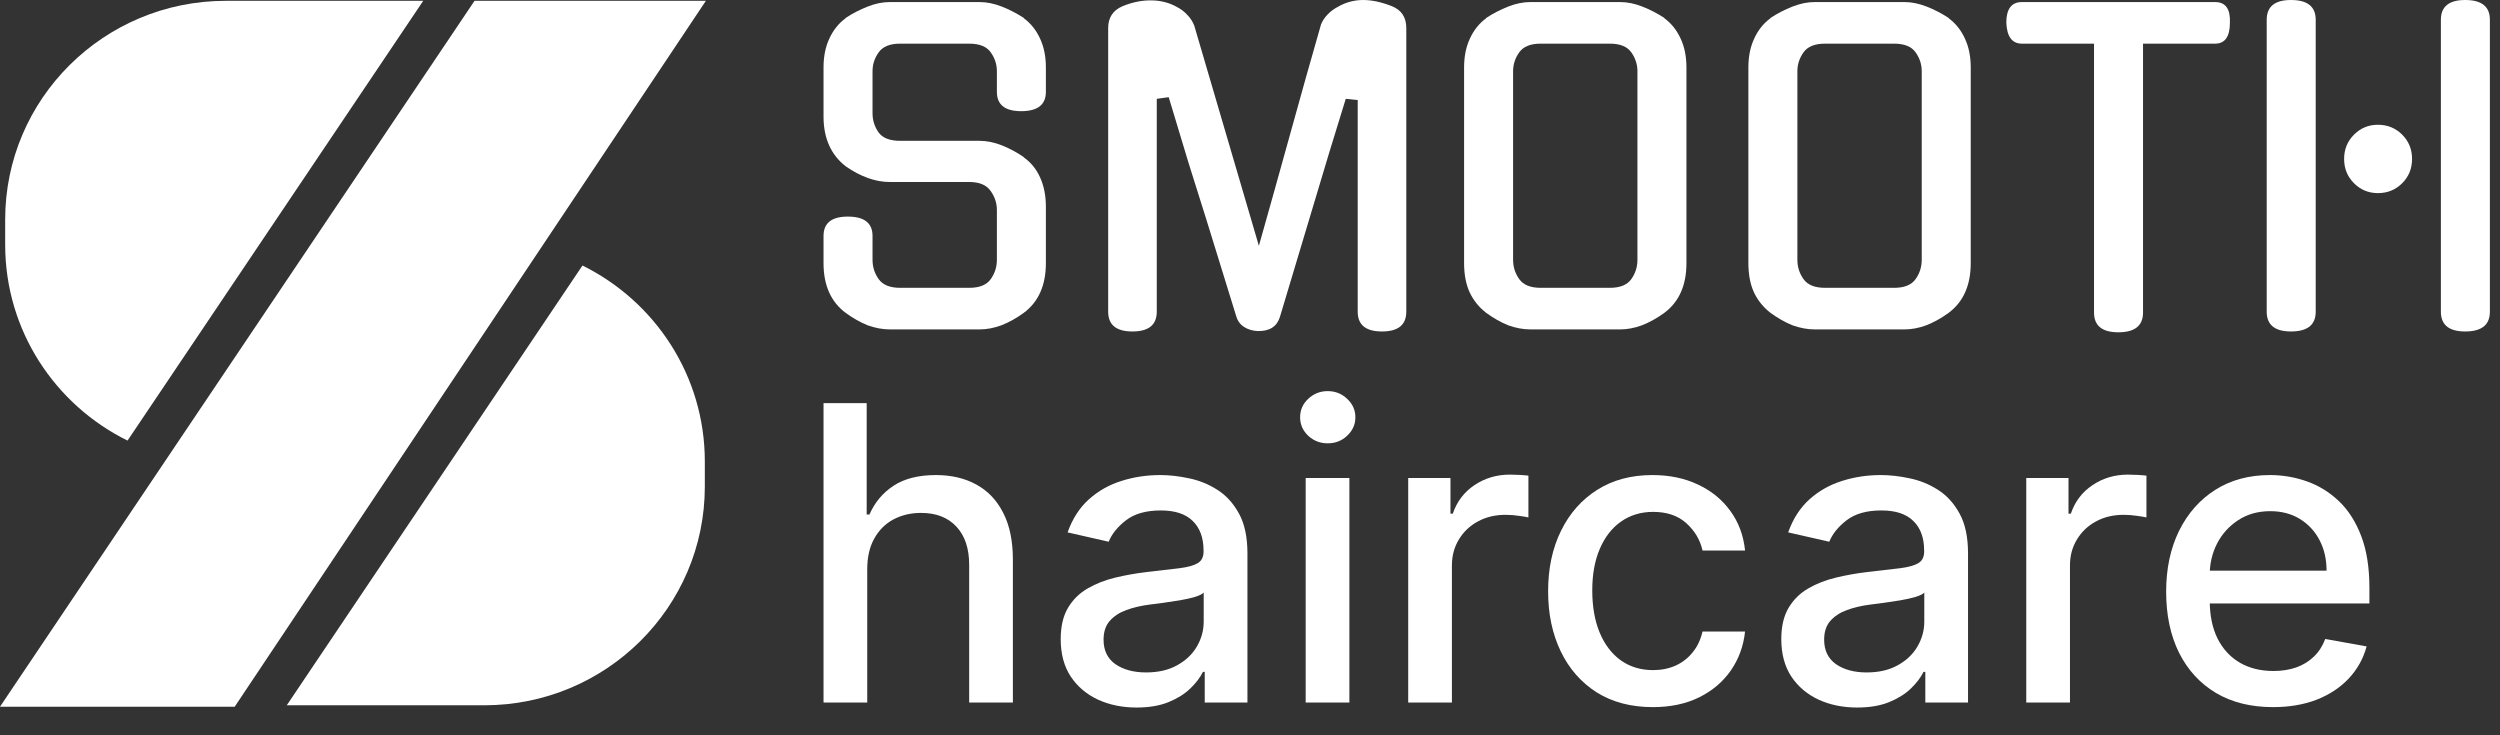
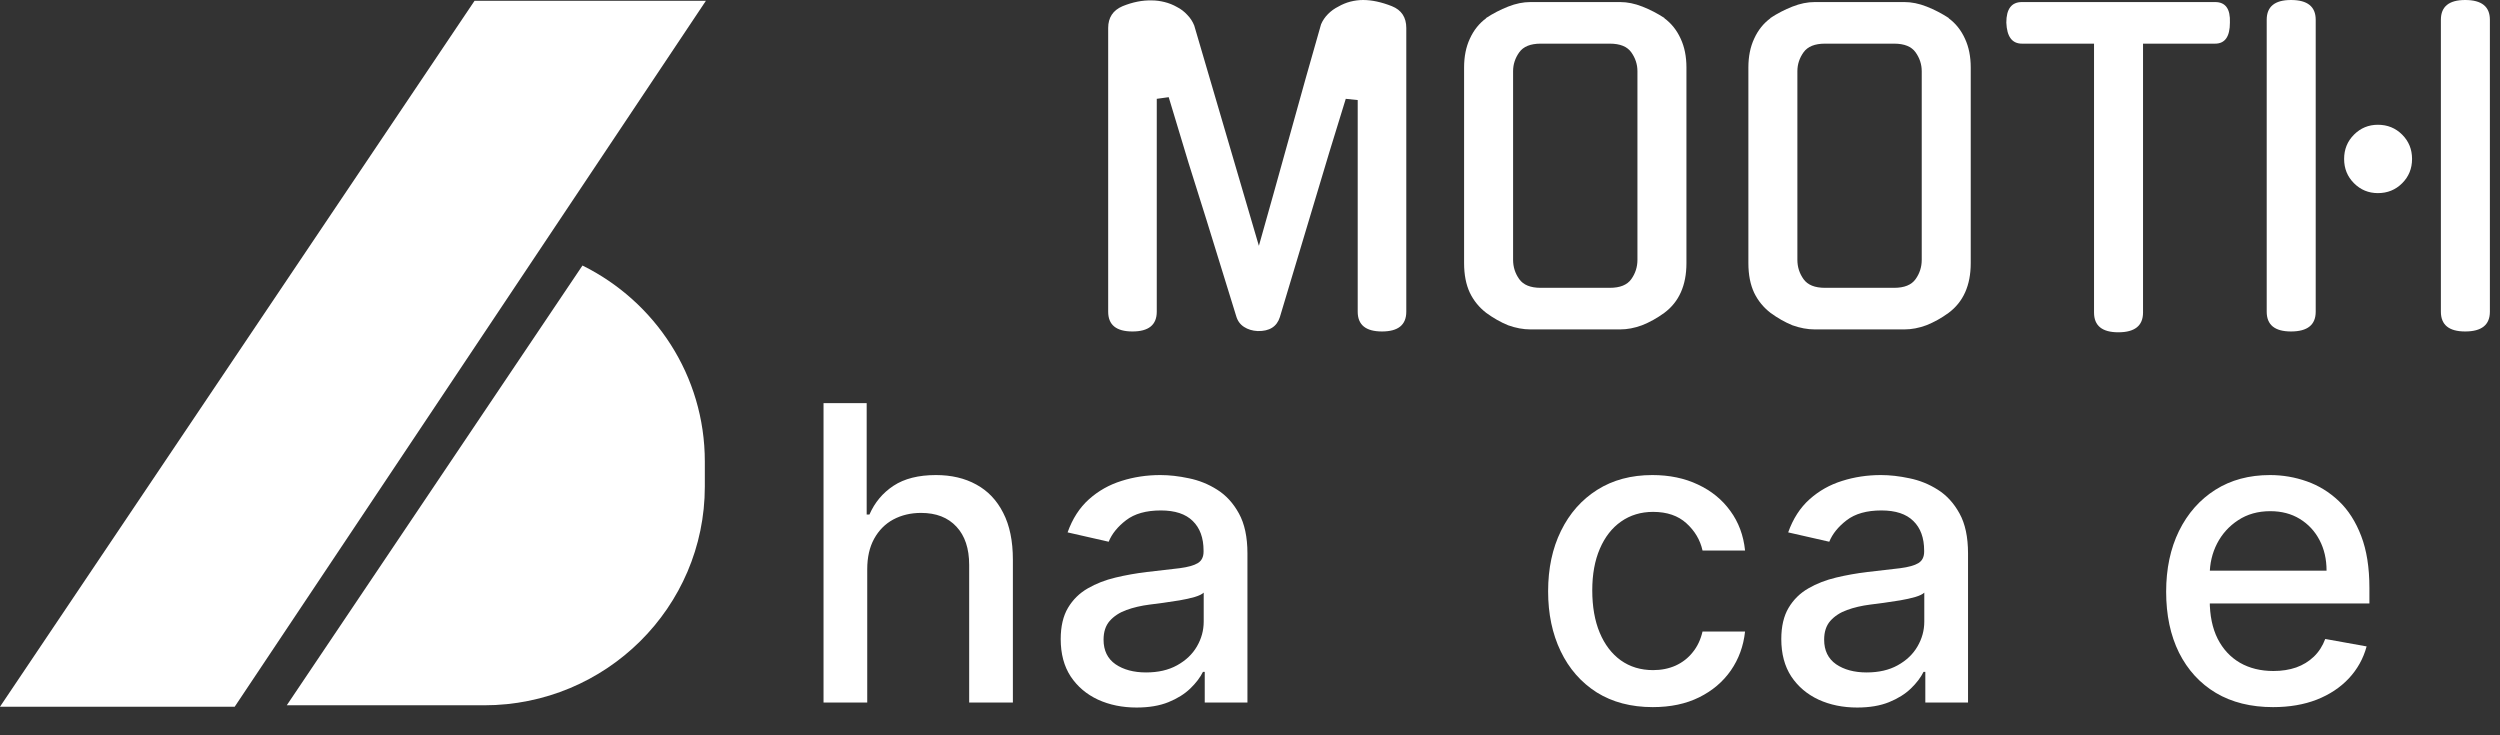
<svg xmlns="http://www.w3.org/2000/svg" width="85" height="25" viewBox="0 0 85 25" fill="none">
  <rect x="0" y="0" width="85" height="25" fill="#333333" stroke="none" />
-   <path d="M14.39 0.028L4.336 14.98C1.869 13.762 0.176 11.237 0.176 8.318V7.466C0.176 3.358 3.535 0.028 7.678 0.028H14.39Z" fill="white" />
  <path d="M9.75 23.98L19.804 9.028C22.271 10.247 23.964 12.772 23.964 15.691V16.543C23.964 20.65 20.605 23.98 16.462 23.98H9.75Z" fill="white" />
  <path d="M0 24.028H7.98L24 0.028H16.134L0 24.028Z" fill="white" />
  <path d="M82.99 0.672C82.99 0.224 83.266 0 83.816 0C84.376 0 84.656 0.224 84.656 0.672V10.598C84.656 11.046 84.376 11.27 83.816 11.27C83.266 11.27 82.99 11.046 82.99 10.598V0.672ZM78.734 10.598C78.734 11.046 78.454 11.27 77.894 11.27C77.344 11.27 77.068 11.046 77.068 10.598V0.672C77.068 0.224 77.344 0 77.894 0C78.454 0 78.734 0.224 78.734 0.672V10.598ZM82.01 5.404C82.01 5.731 81.898 6.006 81.674 6.23C81.45 6.454 81.175 6.566 80.848 6.566C80.531 6.566 80.26 6.454 80.036 6.23C79.812 6.006 79.7 5.731 79.7 5.404C79.7 5.077 79.812 4.802 80.036 4.578C80.26 4.354 80.531 4.242 80.848 4.242C81.175 4.242 81.45 4.354 81.674 4.578C81.898 4.802 82.01 5.077 82.01 5.404Z" fill="white" />
  <path d="M72.863 10.626C72.863 11.074 72.583 11.298 72.023 11.298C71.472 11.298 71.197 11.074 71.197 10.626V1.484H68.747C68.411 1.484 68.234 1.246 68.215 0.77C68.215 0.303 68.392 0.07 68.747 0.07H75.313C75.668 0.07 75.836 0.303 75.817 0.77C75.817 1.246 75.649 1.484 75.313 1.484H72.863V10.626Z" fill="white" />
  <path d="M64.751 0.07C64.994 0.07 65.246 0.121 65.507 0.224C65.768 0.327 66.02 0.457 66.263 0.616H66.249C66.492 0.793 66.678 1.027 66.809 1.316C66.94 1.596 67.005 1.923 67.005 2.296V8.946C67.005 9.702 66.753 10.267 66.249 10.64C66.006 10.817 65.754 10.957 65.493 11.06C65.241 11.153 64.994 11.2 64.751 11.2H61.699C61.456 11.2 61.204 11.153 60.943 11.06C60.691 10.957 60.444 10.817 60.201 10.64C59.958 10.453 59.772 10.225 59.641 9.954C59.51 9.674 59.445 9.338 59.445 8.946V2.296C59.445 1.923 59.51 1.596 59.641 1.316C59.772 1.027 59.958 0.793 60.201 0.616H60.187C60.43 0.457 60.682 0.327 60.943 0.224C61.204 0.121 61.456 0.07 61.699 0.07H64.751ZM64.401 9.786C64.746 9.786 64.989 9.688 65.129 9.492C65.269 9.296 65.339 9.077 65.339 8.834V2.422C65.339 2.189 65.269 1.974 65.129 1.778C64.989 1.582 64.746 1.484 64.401 1.484H62.049C61.704 1.484 61.461 1.582 61.321 1.778C61.181 1.974 61.111 2.189 61.111 2.422V8.834C61.111 9.077 61.181 9.296 61.321 9.492C61.461 9.688 61.704 9.786 62.049 9.786H64.401Z" fill="white" />
  <path d="M55.085 0.07C55.328 0.07 55.58 0.121 55.841 0.224C56.102 0.327 56.354 0.457 56.597 0.616H56.583C56.826 0.793 57.012 1.027 57.143 1.316C57.274 1.596 57.339 1.923 57.339 2.296V8.946C57.339 9.702 57.087 10.267 56.583 10.64C56.34 10.817 56.088 10.957 55.827 11.06C55.575 11.153 55.328 11.2 55.085 11.2H52.033C51.79 11.2 51.538 11.153 51.277 11.06C51.025 10.957 50.778 10.817 50.535 10.64C50.292 10.453 50.106 10.225 49.975 9.954C49.844 9.674 49.779 9.338 49.779 8.946V2.296C49.779 1.923 49.844 1.596 49.975 1.316C50.106 1.027 50.292 0.793 50.535 0.616H50.521C50.764 0.457 51.016 0.327 51.277 0.224C51.538 0.121 51.79 0.07 52.033 0.07H55.085ZM54.735 9.786C55.08 9.786 55.323 9.688 55.463 9.492C55.603 9.296 55.673 9.077 55.673 8.834V2.422C55.673 2.189 55.603 1.974 55.463 1.778C55.323 1.582 55.08 1.484 54.735 1.484H52.383C52.038 1.484 51.795 1.582 51.655 1.778C51.515 1.974 51.445 2.189 51.445 2.422V8.834C51.445 9.077 51.515 9.296 51.655 9.492C51.795 9.688 52.038 9.786 52.383 9.786H54.735Z" fill="white" />
  <path d="M46.344 0C46.642 0 46.969 0.07 47.324 0.21C47.65 0.341 47.814 0.588 47.814 0.952V10.598C47.814 11.046 47.538 11.27 46.988 11.27C46.437 11.27 46.162 11.046 46.162 10.598V3.402L45.756 3.36L45.196 5.18L43.516 10.78C43.413 11.107 43.161 11.265 42.76 11.256C42.582 11.247 42.428 11.2 42.298 11.116C42.167 11.032 42.078 10.911 42.032 10.752L41.024 7.49C40.818 6.846 40.613 6.193 40.408 5.53C40.202 4.858 39.978 4.116 39.736 3.304L39.33 3.36V10.598C39.33 11.046 39.054 11.27 38.504 11.27C37.953 11.27 37.678 11.046 37.678 10.598V0.952C37.678 0.597 37.841 0.35 38.168 0.21C38.513 0.07 38.844 0.005 39.162 0.014C39.302 0.014 39.446 0.033 39.596 0.07C39.745 0.107 39.885 0.163 40.016 0.238C40.146 0.303 40.263 0.392 40.366 0.504C40.468 0.607 40.548 0.728 40.604 0.868L42.802 8.358C42.96 7.807 43.128 7.21 43.306 6.566C43.483 5.922 43.665 5.269 43.852 4.606C44.038 3.943 44.22 3.29 44.398 2.646C44.584 1.993 44.757 1.386 44.916 0.826C44.972 0.695 45.051 0.579 45.154 0.476C45.256 0.373 45.373 0.289 45.504 0.224C45.634 0.149 45.77 0.093 45.91 0.056C46.059 0.019 46.204 0 46.344 0Z" fill="white" />
-   <path d="M33.306 4.788C33.549 4.788 33.801 4.839 34.062 4.942C34.323 5.045 34.575 5.18 34.818 5.348H34.804C35.047 5.516 35.233 5.745 35.364 6.034C35.495 6.323 35.56 6.655 35.56 7.028V8.946C35.56 9.702 35.308 10.267 34.804 10.64C34.561 10.817 34.309 10.957 34.048 11.06C33.796 11.153 33.549 11.2 33.306 11.2H30.254C30.011 11.2 29.759 11.153 29.498 11.06C29.246 10.957 28.999 10.817 28.756 10.64C28.252 10.267 28 9.702 28 8.946V8.022C28 7.583 28.275 7.364 28.826 7.364C29.386 7.364 29.666 7.583 29.666 8.022V8.834C29.666 9.077 29.736 9.296 29.876 9.492C30.016 9.688 30.259 9.786 30.604 9.786H32.956C33.301 9.786 33.544 9.688 33.684 9.492C33.824 9.296 33.894 9.077 33.894 8.834V7.14C33.894 6.907 33.824 6.692 33.684 6.496C33.544 6.291 33.301 6.188 32.956 6.188H30.254C29.769 6.188 29.269 6.011 28.756 5.656C28.252 5.264 28 4.699 28 3.962V2.296C28 1.923 28.065 1.596 28.196 1.316C28.327 1.027 28.513 0.793 28.756 0.616H28.742C28.985 0.457 29.237 0.327 29.498 0.224C29.759 0.121 30.011 0.07 30.254 0.07H33.306C33.549 0.07 33.801 0.121 34.062 0.224C34.323 0.327 34.575 0.457 34.818 0.616H34.804C35.047 0.793 35.233 1.027 35.364 1.316C35.495 1.596 35.56 1.923 35.56 2.296V3.122C35.56 3.561 35.28 3.78 34.72 3.78C34.169 3.78 33.894 3.561 33.894 3.122V2.422C33.894 2.189 33.824 1.974 33.684 1.778C33.544 1.582 33.301 1.484 32.956 1.484H30.604C30.259 1.484 30.016 1.582 29.876 1.778C29.736 1.974 29.666 2.189 29.666 2.422V3.85C29.666 4.093 29.736 4.312 29.876 4.508C30.016 4.695 30.259 4.788 30.604 4.788H33.306Z" fill="white" />
  <path d="M77.283 24.042C76.531 24.042 75.883 23.881 75.34 23.559C74.799 23.235 74.382 22.779 74.087 22.192C73.795 21.602 73.649 20.911 73.649 20.119C73.649 19.337 73.795 18.647 74.087 18.051C74.382 17.454 74.793 16.989 75.32 16.654C75.85 16.319 76.47 16.152 77.179 16.152C77.61 16.152 78.028 16.223 78.432 16.366C78.836 16.508 79.199 16.732 79.521 17.037C79.842 17.342 80.096 17.738 80.281 18.225C80.467 18.709 80.56 19.297 80.56 19.99V20.517H74.489V19.403H79.103C79.103 19.012 79.023 18.666 78.864 18.364C78.705 18.059 78.481 17.819 78.193 17.643C77.908 17.468 77.573 17.38 77.189 17.38C76.771 17.38 76.407 17.482 76.095 17.688C75.787 17.89 75.548 18.155 75.379 18.483C75.213 18.808 75.131 19.161 75.131 19.542V20.412C75.131 20.923 75.22 21.357 75.399 21.715C75.581 22.073 75.835 22.346 76.16 22.535C76.485 22.721 76.864 22.814 77.298 22.814C77.58 22.814 77.837 22.774 78.069 22.694C78.301 22.611 78.501 22.489 78.671 22.326C78.84 22.164 78.969 21.963 79.058 21.725L80.465 21.978C80.353 22.393 80.15 22.756 79.859 23.067C79.57 23.375 79.207 23.616 78.77 23.788C78.336 23.957 77.84 24.042 77.283 24.042Z" fill="white" />
-   <path d="M68.893 23.887V16.251H70.329V17.464H70.409C70.548 17.053 70.793 16.73 71.145 16.495C71.499 16.256 71.9 16.137 72.348 16.137C72.441 16.137 72.55 16.14 72.676 16.147C72.805 16.153 72.906 16.162 72.979 16.172V17.593C72.92 17.577 72.814 17.559 72.661 17.539C72.509 17.516 72.356 17.504 72.204 17.504C71.852 17.504 71.539 17.578 71.264 17.728C70.992 17.873 70.777 18.077 70.618 18.339C70.459 18.598 70.379 18.893 70.379 19.224V23.887H68.893Z" fill="white" />
  <path d="M63.144 24.056C62.66 24.056 62.223 23.967 61.832 23.788C61.441 23.606 61.131 23.342 60.902 22.998C60.677 22.653 60.564 22.23 60.564 21.73C60.564 21.299 60.647 20.944 60.812 20.666C60.978 20.387 61.202 20.167 61.484 20.005C61.765 19.842 62.08 19.72 62.428 19.637C62.776 19.554 63.131 19.491 63.492 19.448C63.95 19.395 64.321 19.352 64.606 19.319C64.891 19.282 65.098 19.224 65.227 19.145C65.356 19.065 65.421 18.936 65.421 18.757V18.722C65.421 18.288 65.299 17.951 65.053 17.713C64.811 17.474 64.45 17.355 63.969 17.355C63.469 17.355 63.075 17.466 62.786 17.688C62.501 17.907 62.304 18.15 62.195 18.419L60.798 18.101C60.963 17.637 61.205 17.262 61.523 16.977C61.845 16.689 62.215 16.48 62.632 16.351C63.05 16.218 63.489 16.152 63.95 16.152C64.254 16.152 64.578 16.188 64.919 16.261C65.264 16.331 65.585 16.46 65.883 16.649C66.185 16.838 66.432 17.108 66.624 17.459C66.817 17.807 66.913 18.26 66.913 18.817V23.887H65.461V22.843H65.401C65.305 23.036 65.161 23.225 64.969 23.41C64.776 23.596 64.53 23.75 64.228 23.873C63.926 23.995 63.565 24.056 63.144 24.056ZM63.467 22.863C63.878 22.863 64.23 22.782 64.521 22.62C64.816 22.457 65.04 22.245 65.192 21.983C65.348 21.718 65.426 21.435 65.426 21.133V20.149C65.373 20.202 65.27 20.252 65.118 20.298C64.969 20.341 64.798 20.379 64.606 20.412C64.414 20.442 64.226 20.47 64.044 20.497C63.862 20.52 63.709 20.54 63.587 20.556C63.298 20.593 63.035 20.654 62.796 20.741C62.561 20.827 62.372 20.951 62.229 21.113C62.09 21.272 62.021 21.485 62.021 21.75C62.021 22.118 62.157 22.396 62.428 22.585C62.7 22.77 63.046 22.863 63.467 22.863Z" fill="white" />
  <path d="M56.195 24.042C55.456 24.042 54.82 23.874 54.286 23.54C53.756 23.201 53.348 22.736 53.063 22.142C52.778 21.549 52.636 20.87 52.636 20.104C52.636 19.328 52.781 18.644 53.073 18.051C53.365 17.454 53.776 16.989 54.306 16.654C54.836 16.319 55.461 16.152 56.18 16.152C56.76 16.152 57.277 16.259 57.731 16.475C58.185 16.687 58.552 16.985 58.83 17.37C59.112 17.754 59.279 18.203 59.332 18.717H57.886C57.806 18.359 57.624 18.051 57.339 17.792C57.057 17.534 56.679 17.404 56.205 17.404C55.791 17.404 55.428 17.514 55.116 17.733C54.808 17.948 54.568 18.256 54.395 18.657C54.223 19.055 54.137 19.526 54.137 20.069C54.137 20.626 54.221 21.107 54.39 21.511C54.559 21.915 54.798 22.229 55.106 22.451C55.418 22.673 55.784 22.784 56.205 22.784C56.487 22.784 56.742 22.732 56.971 22.63C57.203 22.524 57.397 22.373 57.552 22.177C57.712 21.982 57.822 21.746 57.886 21.471H59.332C59.279 21.965 59.118 22.406 58.85 22.794C58.581 23.181 58.222 23.486 57.771 23.709C57.324 23.931 56.798 24.042 56.195 24.042Z" fill="white" />
-   <path d="M47.879 23.887V16.251H49.316V17.464H49.395C49.534 17.053 49.78 16.73 50.131 16.495C50.486 16.256 50.887 16.137 51.334 16.137C51.427 16.137 51.536 16.14 51.662 16.147C51.791 16.153 51.893 16.162 51.966 16.172V17.593C51.906 17.577 51.8 17.559 51.647 17.539C51.495 17.516 51.342 17.504 51.19 17.504C50.839 17.504 50.525 17.578 50.25 17.728C49.979 17.873 49.763 18.077 49.604 18.339C49.445 18.598 49.365 18.893 49.365 19.224V23.887H47.879Z" fill="white" />
-   <path d="M44.393 23.887V16.251H45.879V23.887H44.393ZM45.143 15.073C44.885 15.073 44.663 14.987 44.477 14.814C44.295 14.639 44.204 14.43 44.204 14.188C44.204 13.943 44.295 13.734 44.477 13.562C44.663 13.386 44.885 13.298 45.143 13.298C45.402 13.298 45.622 13.386 45.804 13.562C45.99 13.734 46.083 13.943 46.083 14.188C46.083 14.43 45.99 14.639 45.804 14.814C45.622 14.987 45.402 15.073 45.143 15.073Z" fill="white" />
  <path d="M38.644 24.056C38.16 24.056 37.723 23.967 37.332 23.788C36.941 23.606 36.631 23.342 36.402 22.998C36.177 22.653 36.064 22.23 36.064 21.73C36.064 21.299 36.147 20.944 36.312 20.666C36.478 20.387 36.702 20.167 36.984 20.005C37.265 19.842 37.58 19.72 37.928 19.637C38.276 19.554 38.631 19.491 38.992 19.448C39.45 19.395 39.821 19.352 40.106 19.319C40.391 19.282 40.598 19.224 40.727 19.145C40.856 19.065 40.921 18.936 40.921 18.757V18.722C40.921 18.288 40.798 17.951 40.553 17.713C40.311 17.474 39.95 17.355 39.469 17.355C38.969 17.355 38.575 17.466 38.286 17.688C38.001 17.907 37.804 18.15 37.695 18.419L36.298 18.101C36.463 17.637 36.705 17.262 37.023 16.977C37.345 16.689 37.715 16.48 38.132 16.351C38.55 16.218 38.989 16.152 39.45 16.152C39.755 16.152 40.078 16.188 40.419 16.261C40.764 16.331 41.085 16.46 41.383 16.649C41.685 16.838 41.932 17.108 42.124 17.459C42.316 17.807 42.413 18.26 42.413 18.817V23.887H40.961V22.843H40.901C40.805 23.036 40.661 23.225 40.469 23.41C40.276 23.596 40.03 23.75 39.728 23.873C39.426 23.995 39.065 24.056 38.644 24.056ZM38.967 22.863C39.378 22.863 39.73 22.782 40.021 22.62C40.316 22.457 40.54 22.245 40.693 21.983C40.848 21.718 40.926 21.435 40.926 21.133V20.149C40.873 20.202 40.77 20.252 40.618 20.298C40.469 20.341 40.298 20.379 40.106 20.412C39.914 20.442 39.726 20.47 39.544 20.497C39.362 20.52 39.209 20.54 39.087 20.556C38.798 20.593 38.535 20.654 38.296 20.741C38.061 20.827 37.872 20.951 37.729 21.113C37.59 21.272 37.521 21.485 37.521 21.75C37.521 22.118 37.657 22.396 37.928 22.585C38.2 22.77 38.546 22.863 38.967 22.863Z" fill="white" />
  <path d="M29.486 19.353V23.887H28V13.706H29.467V17.494H29.561C29.74 17.083 30.014 16.757 30.381 16.515C30.749 16.273 31.23 16.152 31.823 16.152C32.347 16.152 32.804 16.259 33.195 16.475C33.59 16.69 33.895 17.012 34.11 17.439C34.329 17.864 34.438 18.394 34.438 19.03V23.887H32.952V19.209C32.952 18.649 32.807 18.215 32.519 17.907C32.231 17.595 31.83 17.439 31.316 17.439C30.965 17.439 30.65 17.514 30.371 17.663C30.096 17.812 29.879 18.031 29.72 18.319C29.564 18.604 29.486 18.949 29.486 19.353Z" fill="white" />
</svg>